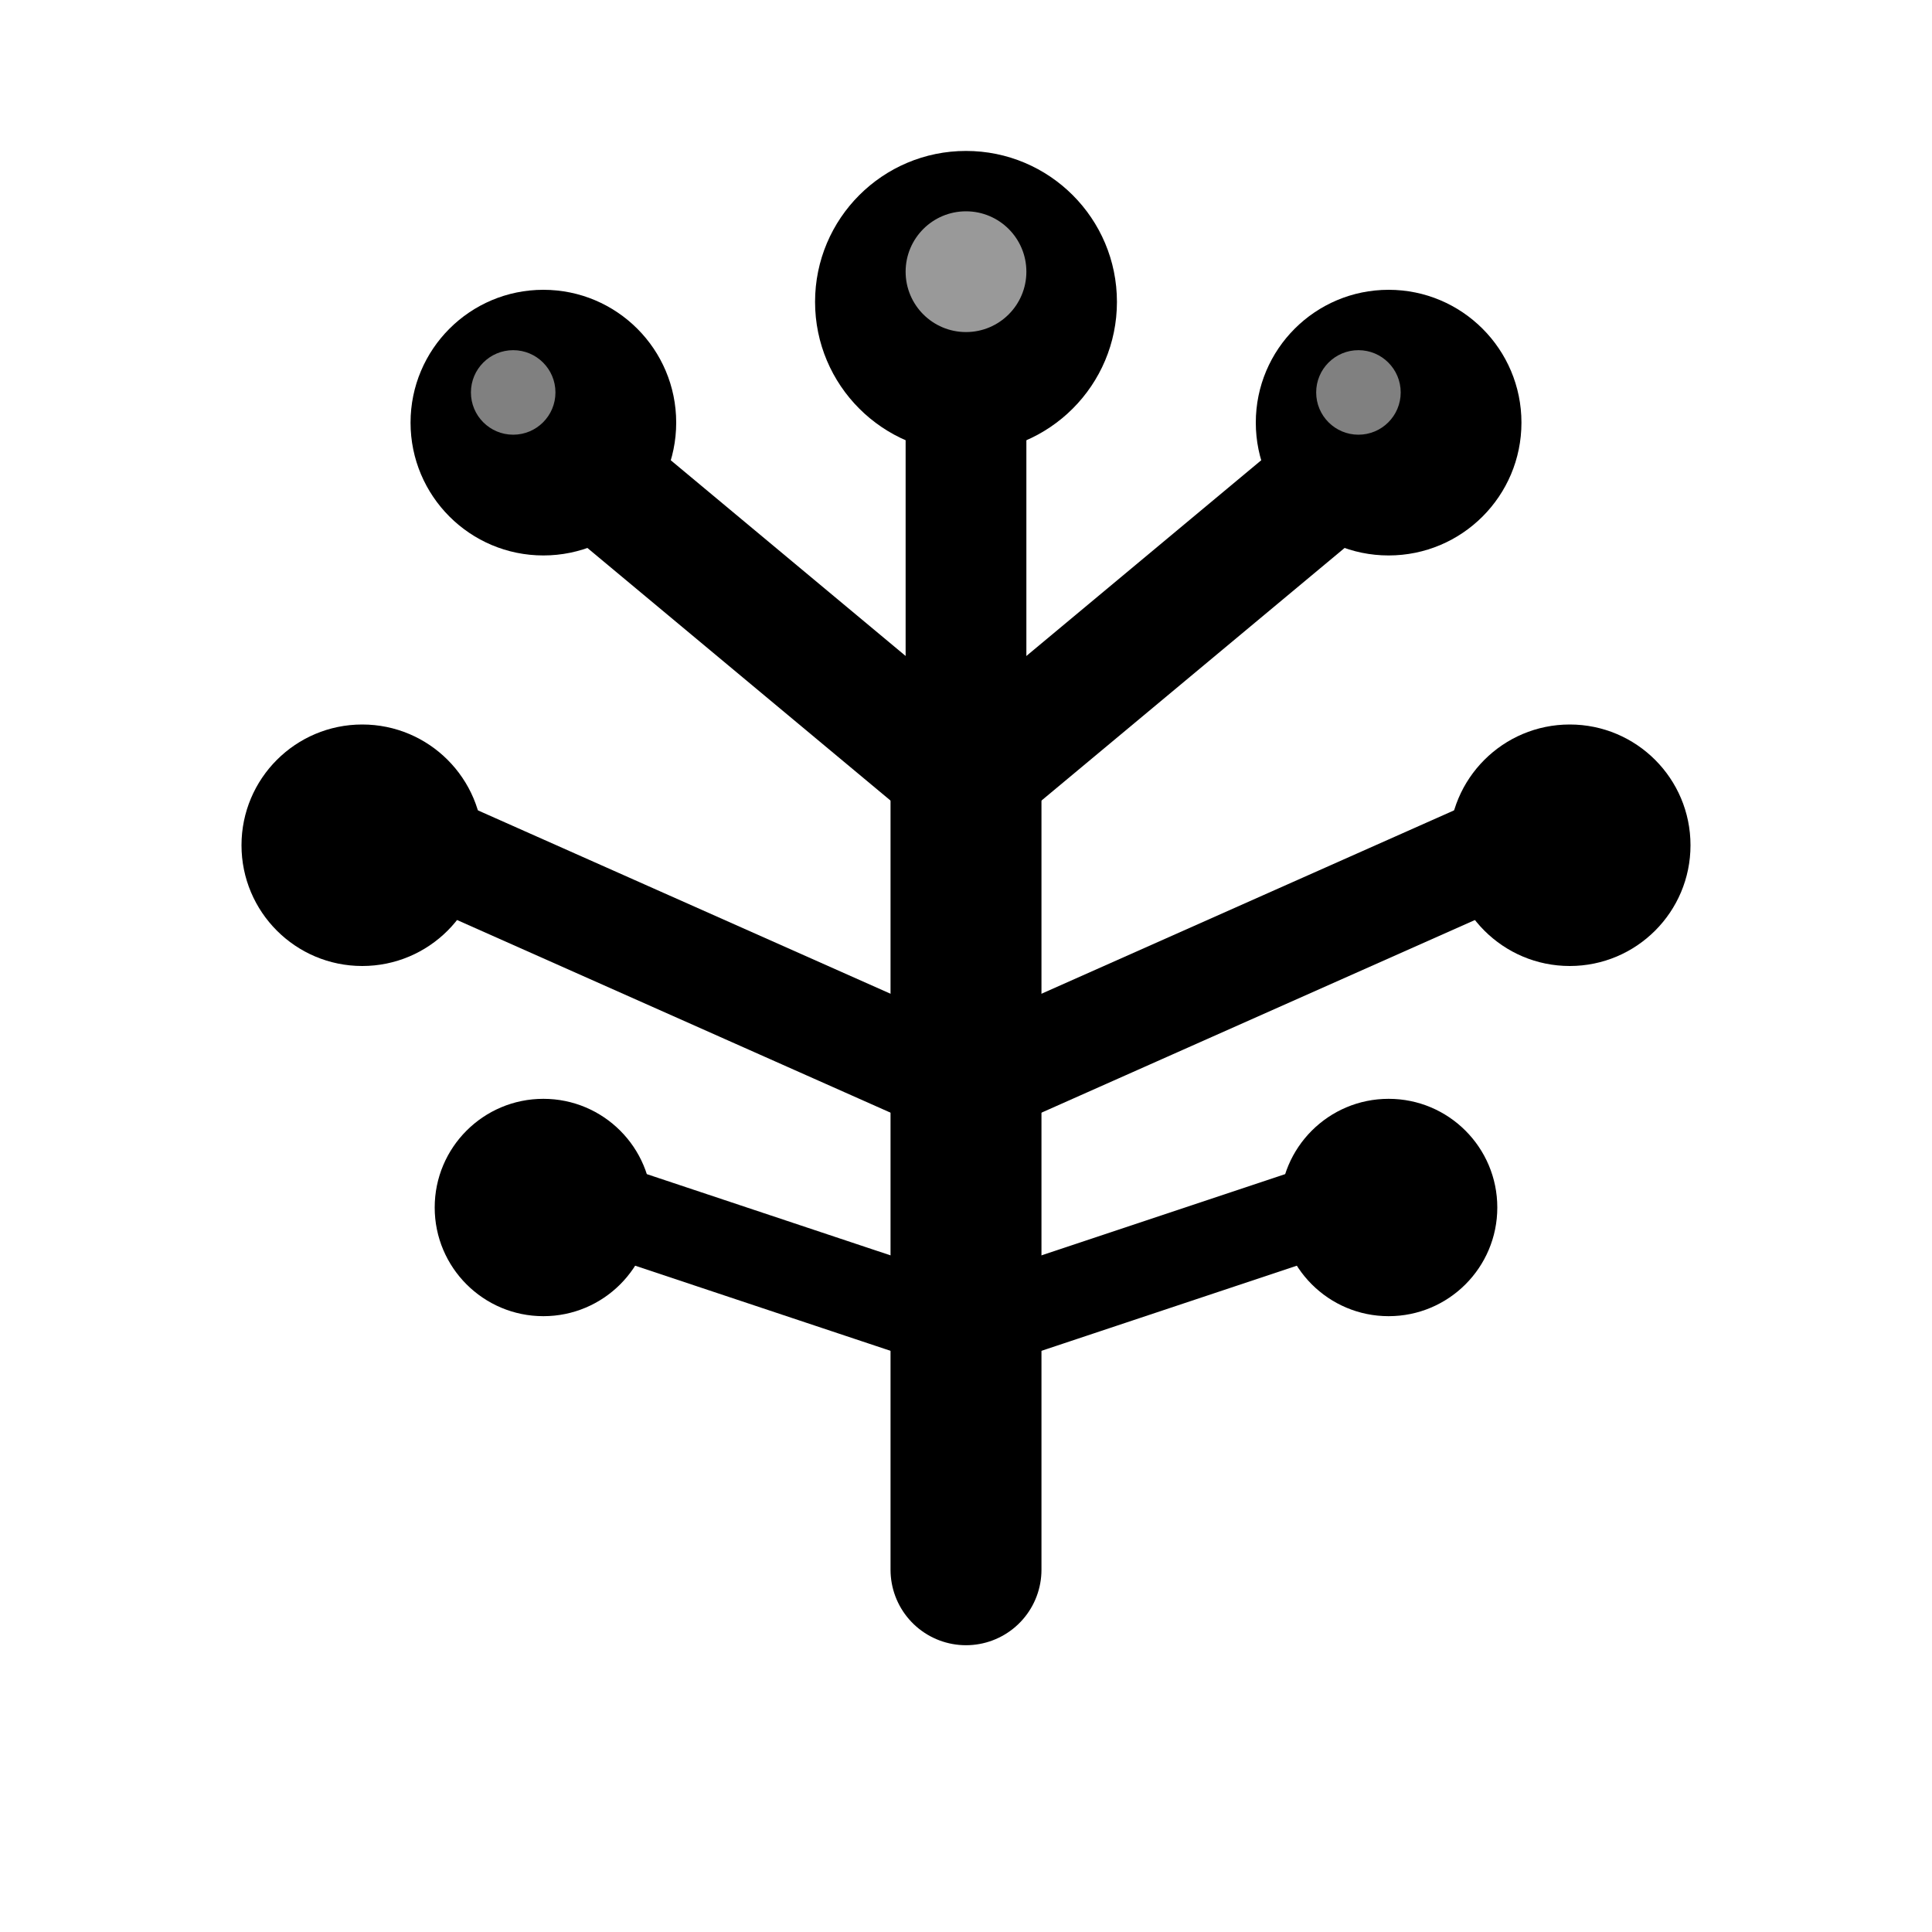
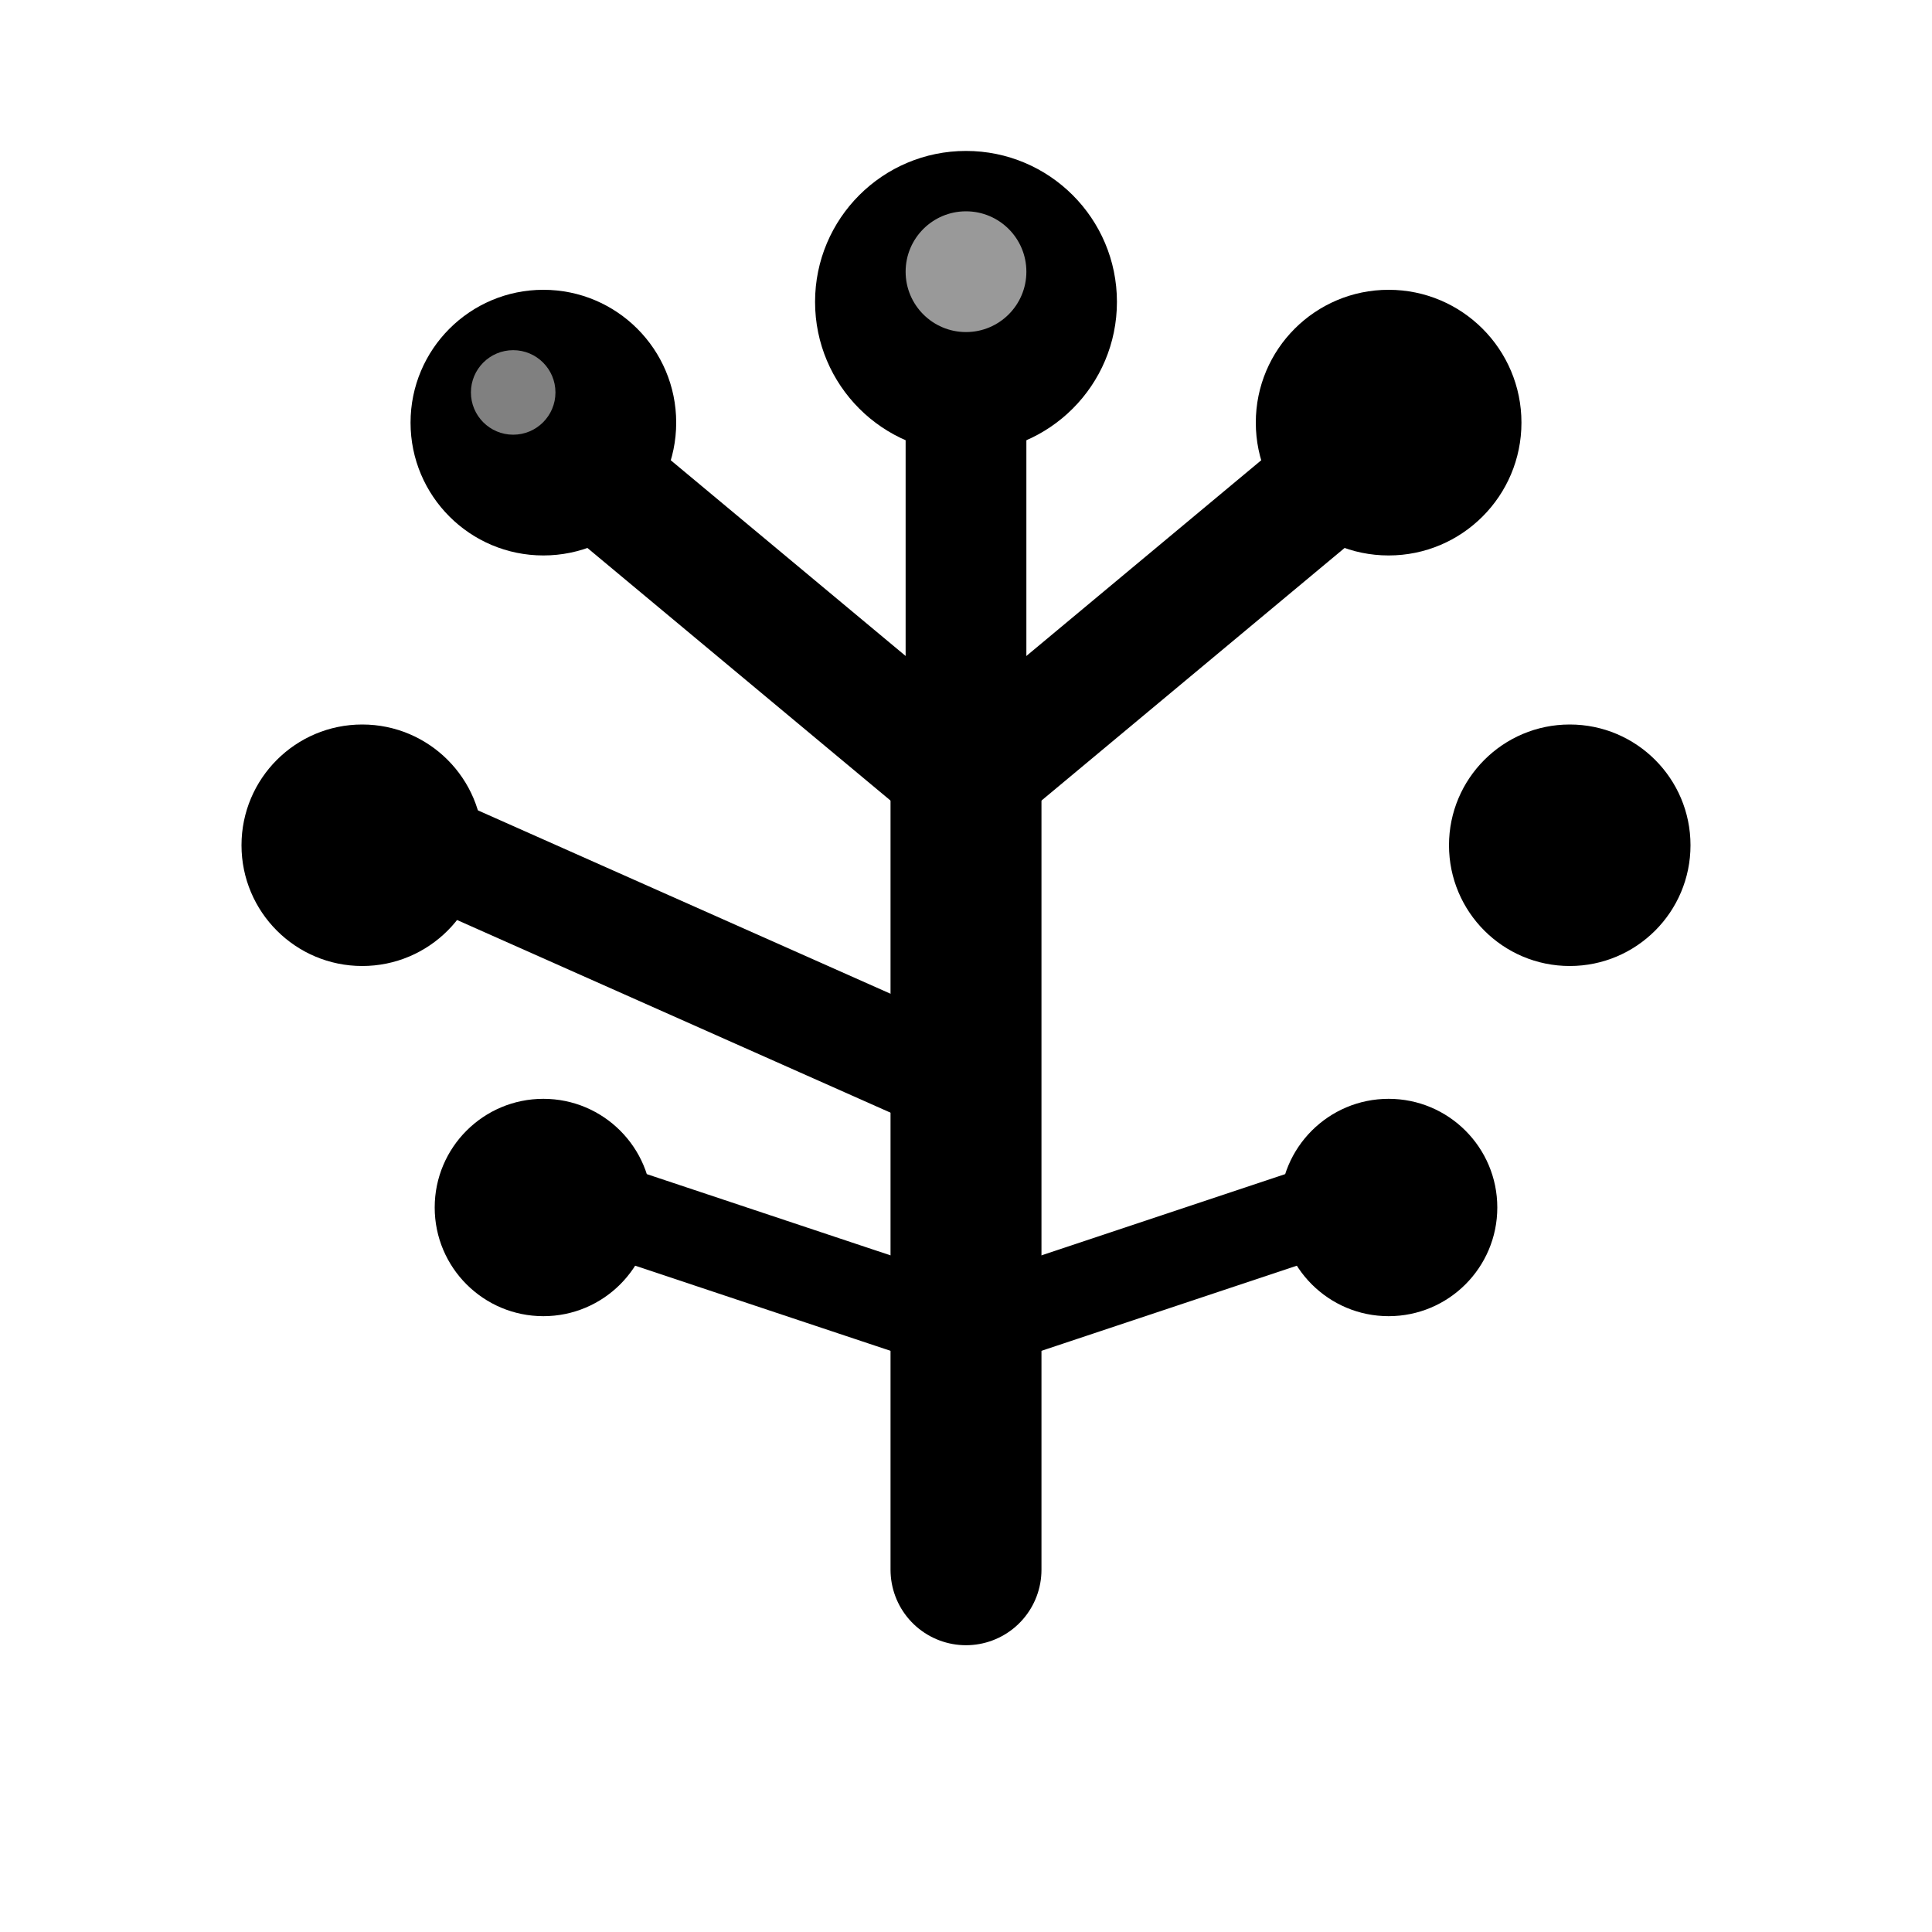
<svg xmlns="http://www.w3.org/2000/svg" width="32" height="32" viewBox="0 0 32 32" fill="none">
  <defs>
    <linearGradient id="trunk" x1="16" y1="26" x2="16" y2="6" gradientUnits="userSpaceOnUse">
      <stop offset="0%" stop-color="hsl(217, 91%, 50%)" />
      <stop offset="50%" stop-color="hsl(217, 91%, 60%)" />
      <stop offset="100%" stop-color="hsl(199, 89%, 48%)" />
    </linearGradient>
    <filter id="glow">
      <feDropShadow dx="0" dy="0" stdDeviation="1" flood-color="hsl(217, 91%, 60%)" flood-opacity="0.6" />
    </filter>
  </defs>
  <rect width="32" height="32" rx="6" fill="white" />
  <g stroke-linecap="round" stroke-linejoin="round">
    <line x1="16" y1="26" x2="16" y2="12" stroke="url(#trunk)" stroke-width="2.5" />
    <line x1="16" y1="12" x2="16" y2="6" stroke="hsl(199, 89%, 48%)" stroke-width="2" />
    <path d="M16 13 L10 8" stroke="url(#trunk)" stroke-width="2" />
    <path d="M16 13 L22 8" stroke="url(#trunk)" stroke-width="2" />
    <path d="M16 18 L7 14" stroke="url(#trunk)" stroke-width="1.8" />
-     <path d="M16 18 L25 14" stroke="url(#trunk)" stroke-width="1.8" />
    <path d="M16 22 L10 20" stroke="url(#trunk)" stroke-width="1.5" />
    <path d="M16 22 L22 20" stroke="url(#trunk)" stroke-width="1.5" />
  </g>
  <g filter="url(#glow)">
    <circle cx="16" cy="5" r="2.5" fill="hsl(217, 91%, 60%)" />
    <circle cx="9" cy="7" r="2.2" fill="hsl(199, 89%, 48%)" />
    <circle cx="23" cy="7" r="2.2" fill="hsl(199, 89%, 48%)" />
    <circle cx="6" cy="14" r="2" fill="hsl(217, 91%, 60%)" />
    <circle cx="26" cy="14" r="2" fill="hsl(217, 91%, 60%)" />
    <circle cx="9" cy="20" r="1.8" fill="hsl(199, 89%, 48%)" />
    <circle cx="23" cy="20" r="1.8" fill="hsl(199, 89%, 48%)" />
  </g>
  <circle cx="16" cy="4.5" r="1" fill="white" opacity="0.6" />
  <circle cx="8.5" cy="6.5" r="0.7" fill="white" opacity="0.5" />
-   <circle cx="22.5" cy="6.5" r="0.7" fill="white" opacity="0.5" />
</svg>